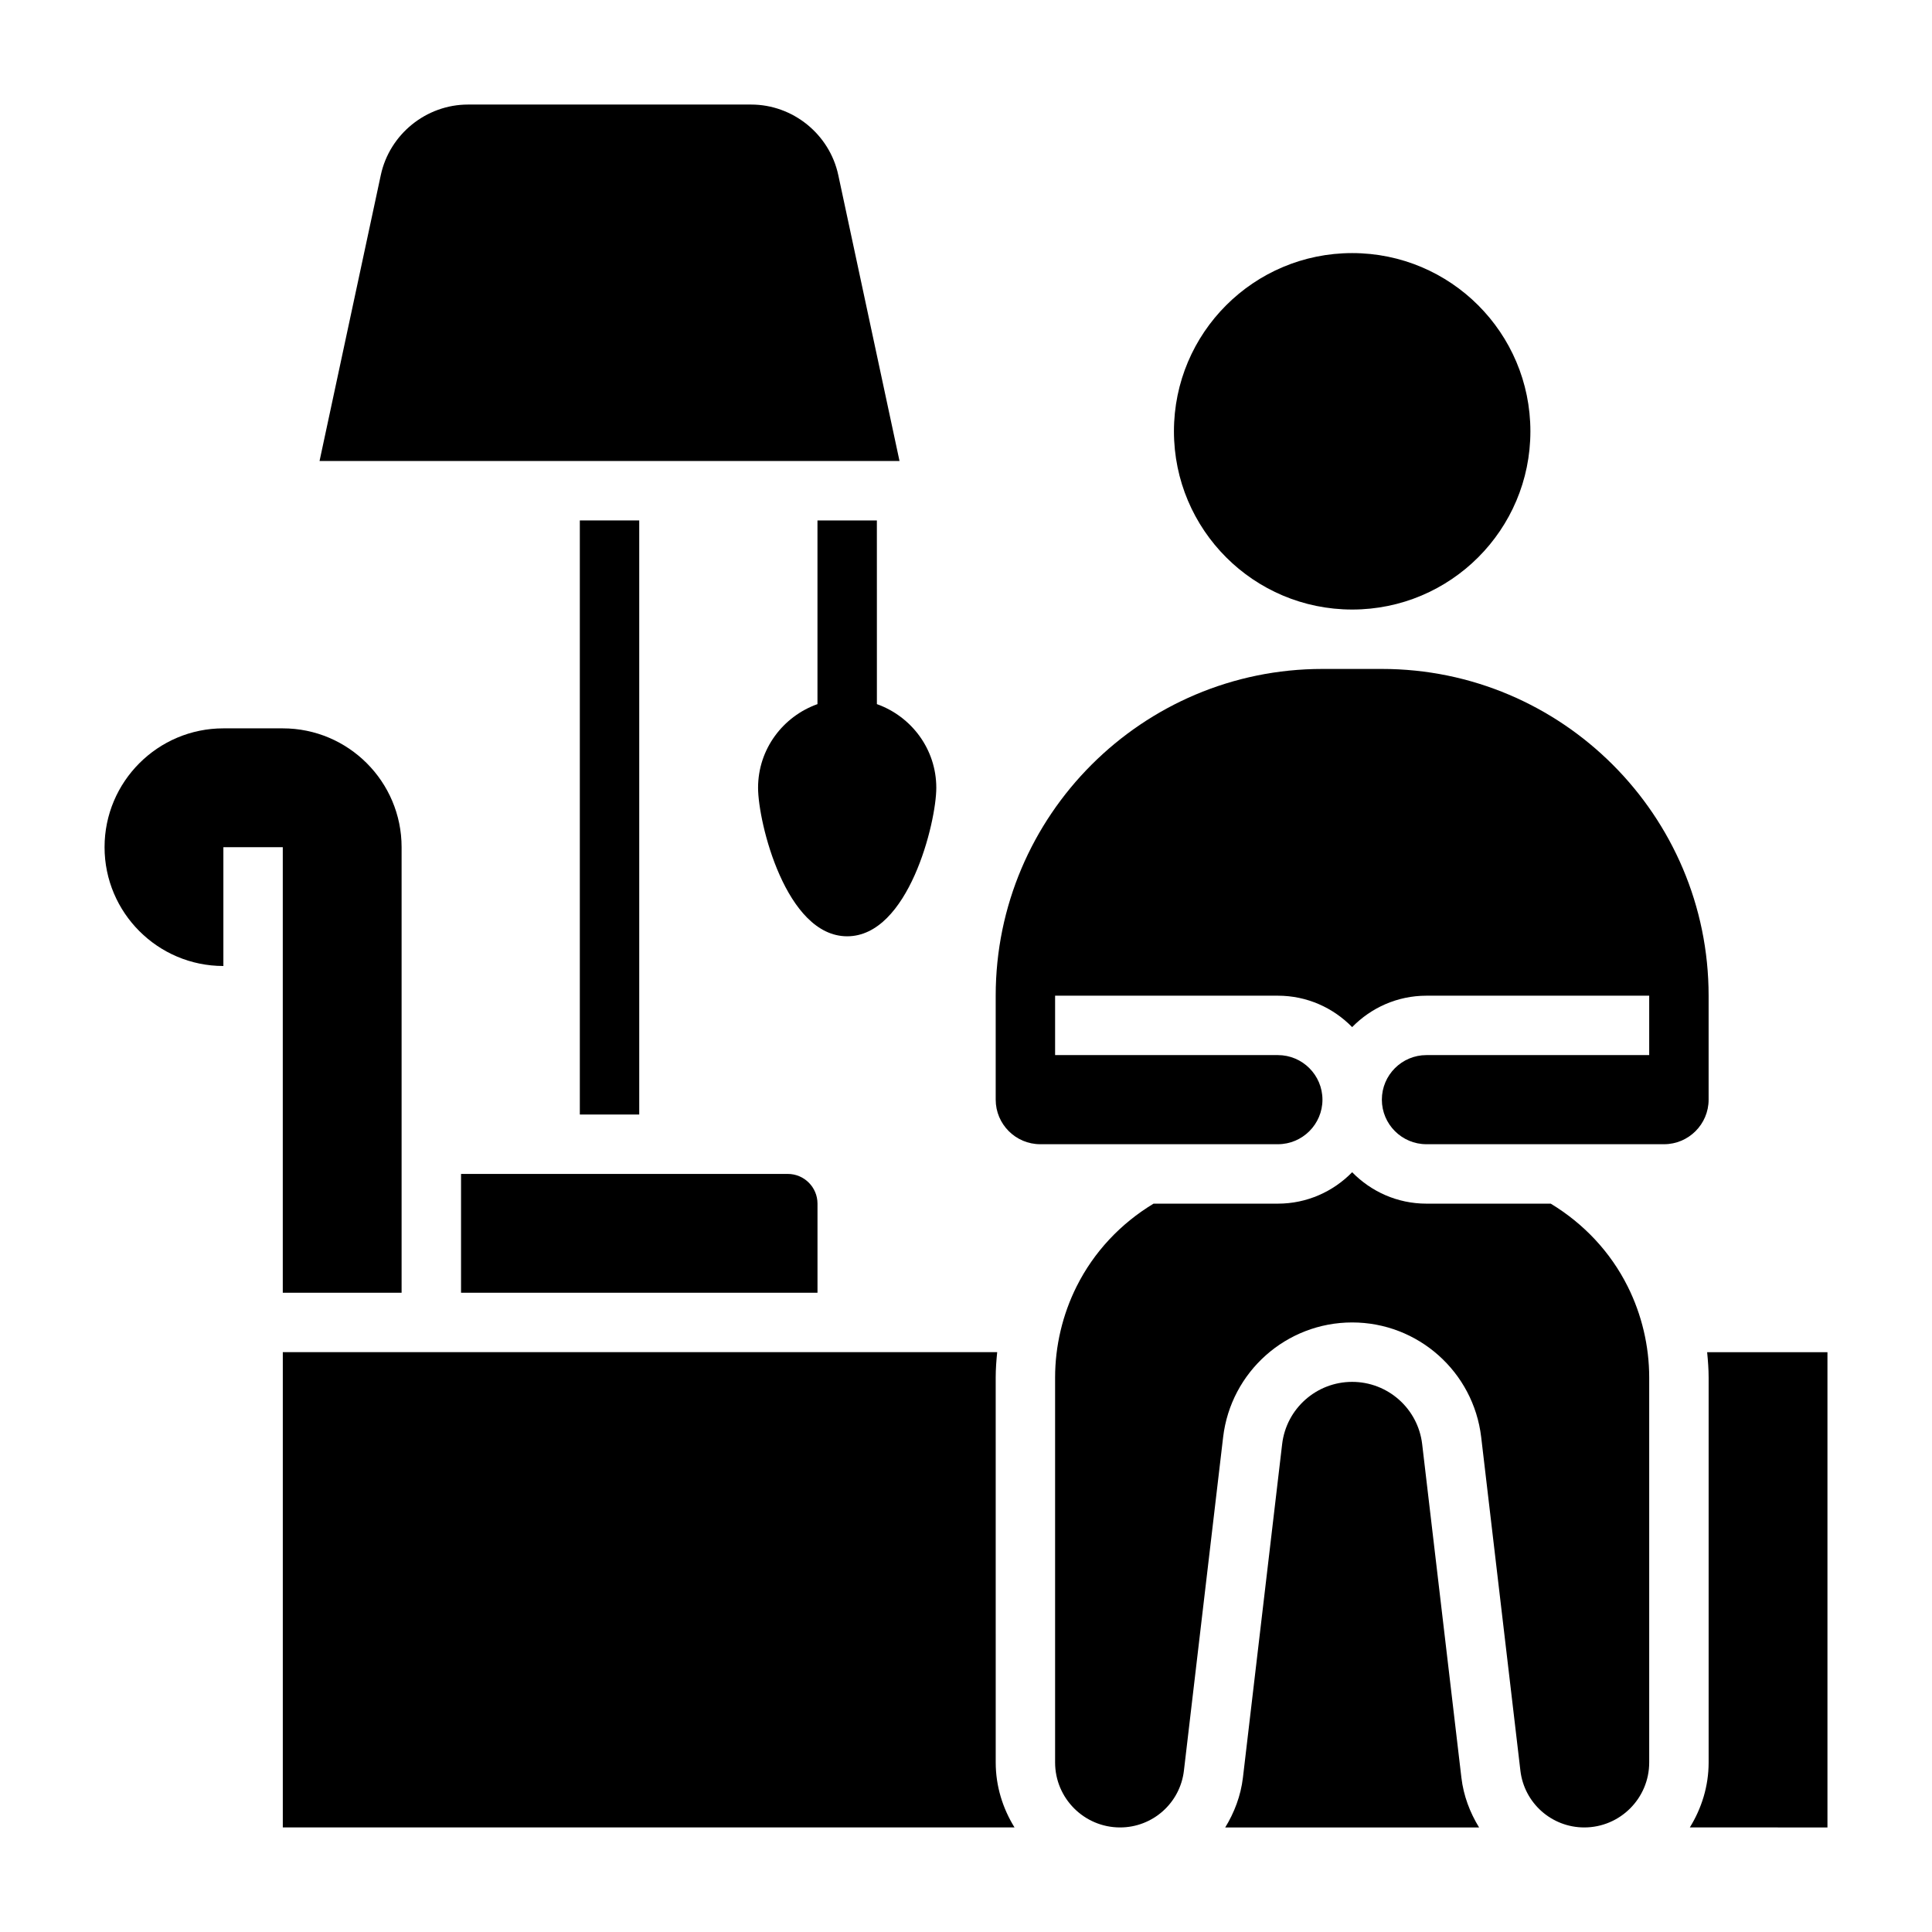
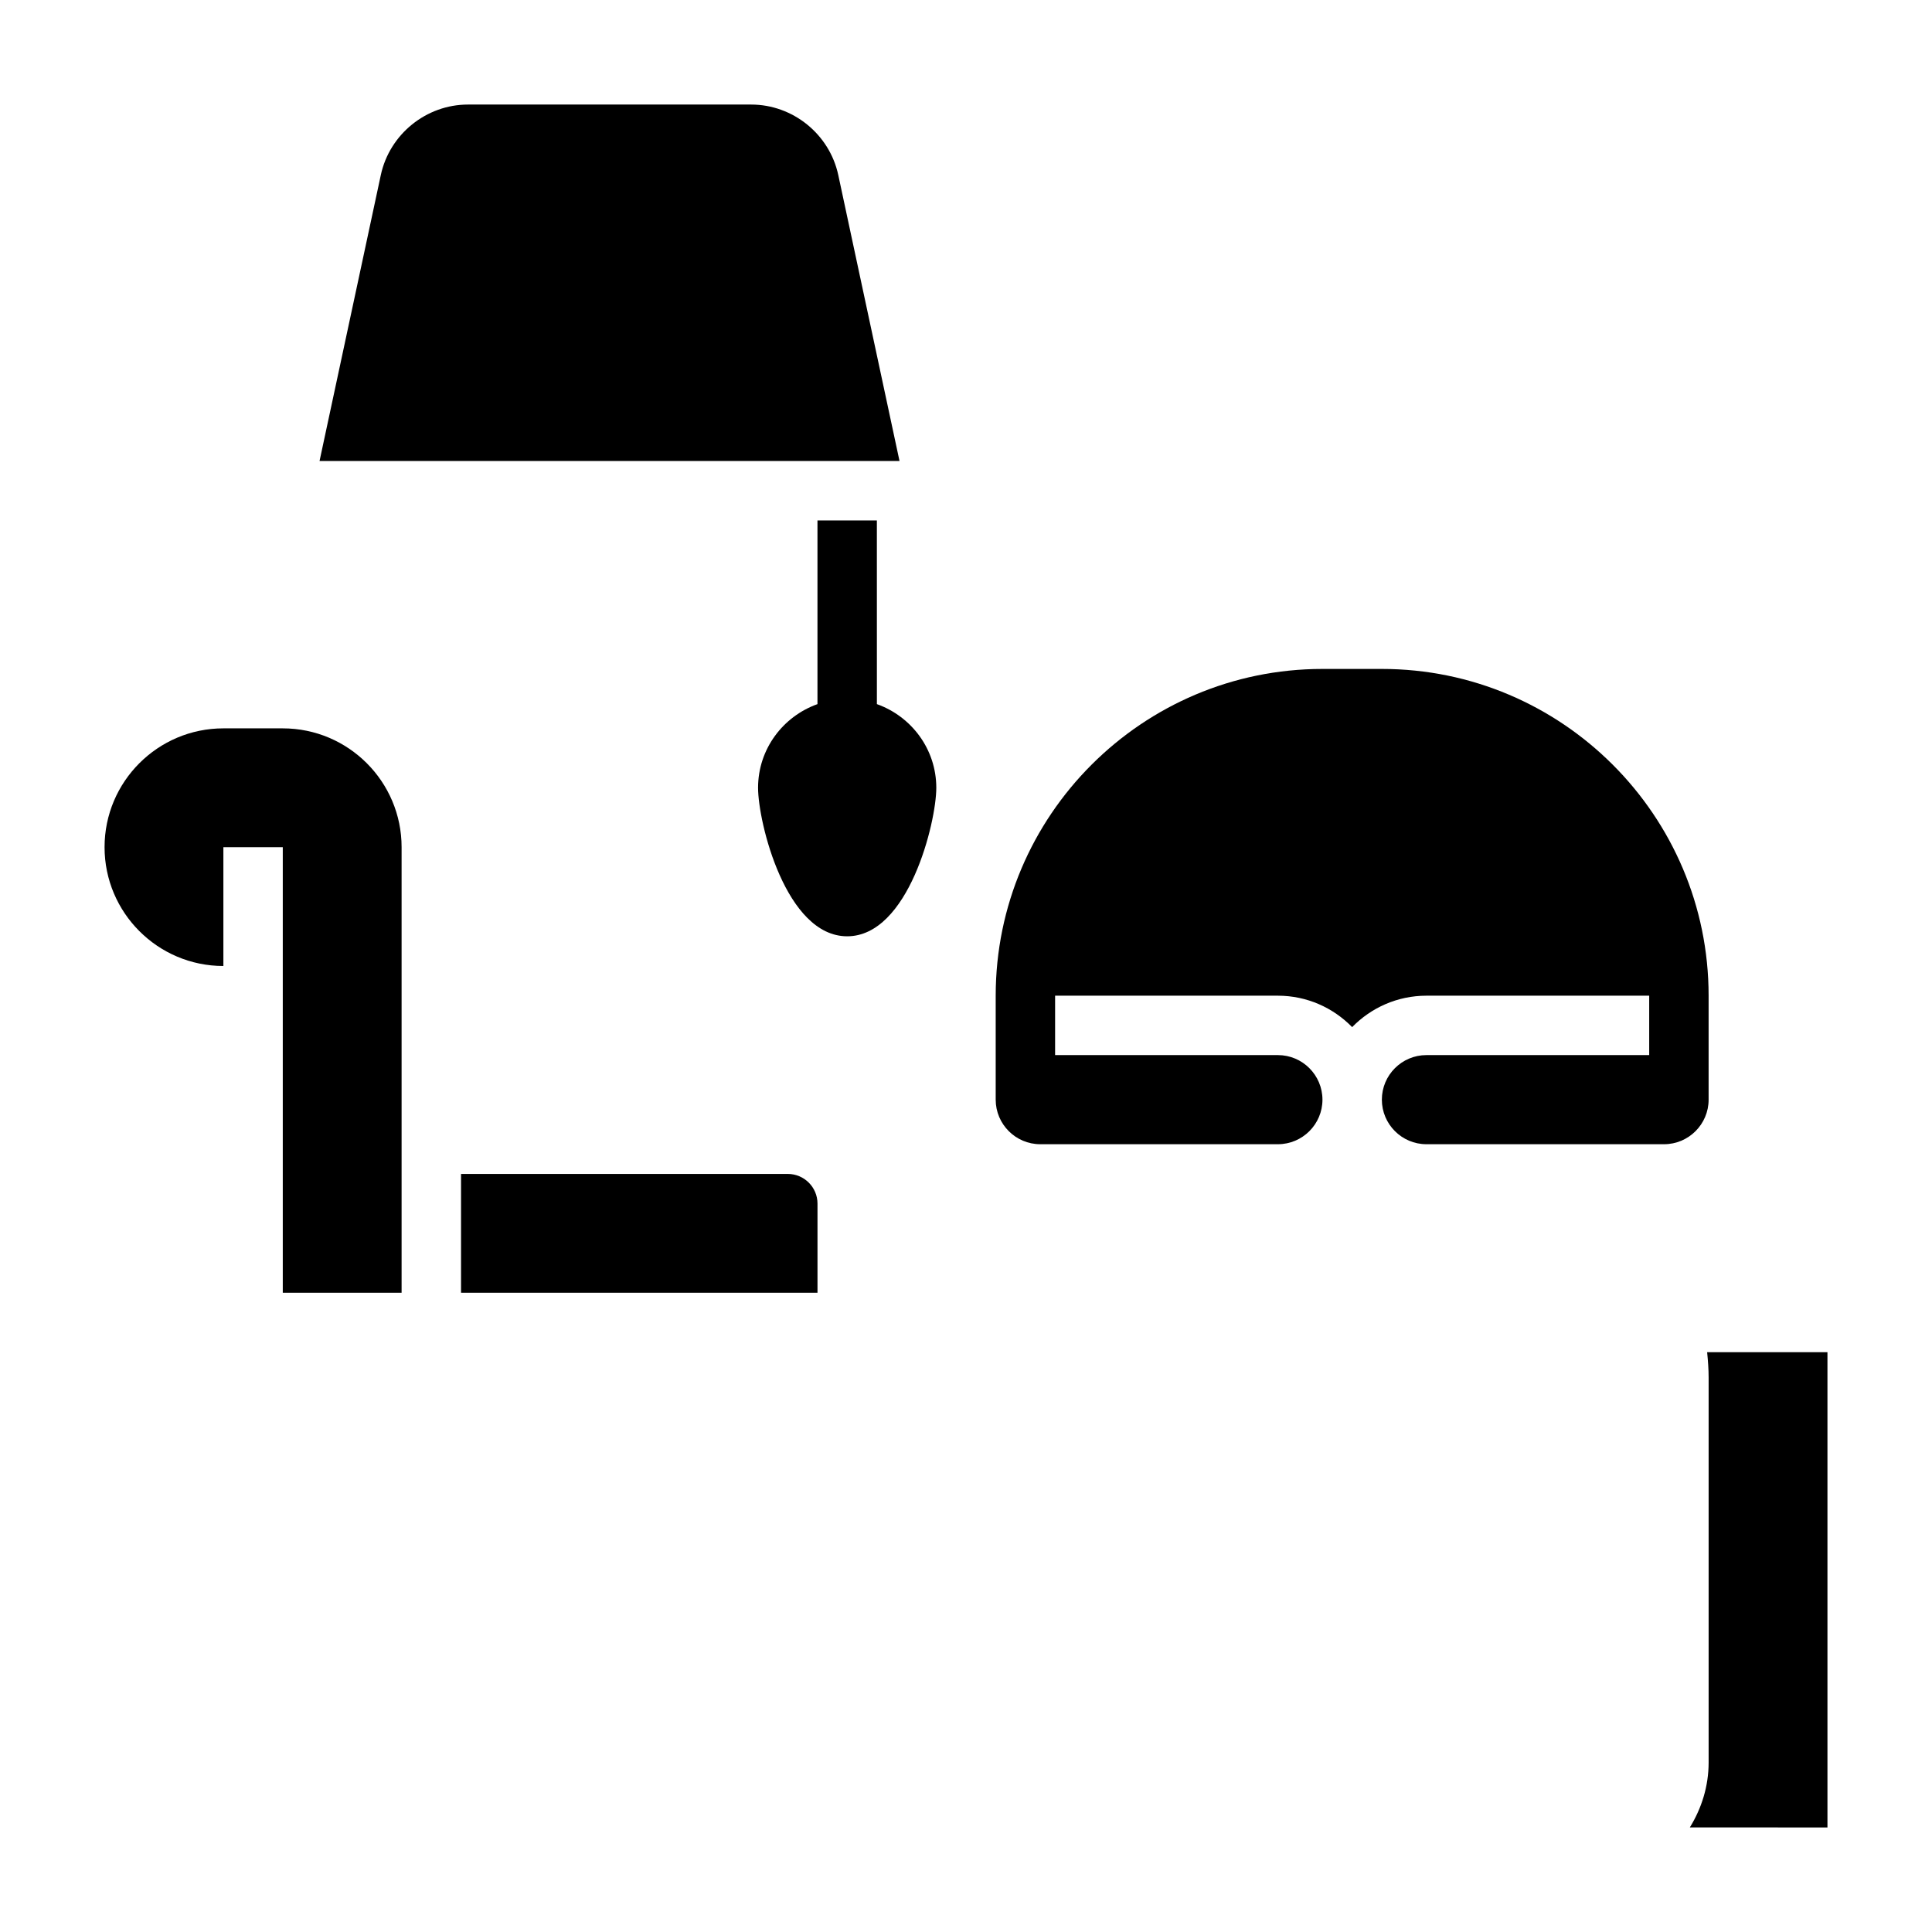
<svg xmlns="http://www.w3.org/2000/svg" fill="#000000" width="800px" height="800px" version="1.1" viewBox="144 144 512 512">
  <g>
    <path d="m266.18 486.59h94.465v-23.617c0-4.336-3.527-7.871-7.871-7.871h-86.594z" />
    <path d="m218.94 486.59h31.488v-118.08c0-17.367-14.121-31.488-31.488-31.488h-15.742c-17.367 0-31.488 14.121-31.488 31.488 0 17.367 14.121 31.488 31.488 31.488v-31.488h15.742z" />
-     <path d="m297.66 281.92h15.742v157.44h-15.742z" />
-     <path d="m549.57 258.3c0 26.086-21.145 47.234-47.23 47.234-26.086 0-47.234-21.148-47.234-47.234 0-26.086 21.148-47.23 47.234-47.23 26.086 0 47.23 21.145 47.23 47.23" />
    <path d="m366.15 190.38c-2.32-10.816-12.027-18.672-23.09-18.672h-75.043c-11.059 0-20.773 7.856-23.098 18.672l-16.238 75.793h153.7z" />
    <path d="m596.41 502.34c0.219 2.234 0.395 4.481 0.395 6.723v102.01c0 6.328-1.883 12.195-4.984 17.215l36.473 0.004v-125.95z" />
    <path d="m596.8 435.42v-27.551c0-47.742-38.848-86.594-86.594-86.594h-15.742c-47.742 0-86.594 38.848-86.594 86.594v27.551c0 6.512 5.297 11.809 11.809 11.809h62.977c6.512 0 11.809-5.297 11.809-11.809-0.004-6.508-5.301-11.809-11.809-11.809h-59.043v-15.742h59.039c7.715 0 14.672 3.203 19.68 8.328 5.008-5.125 11.969-8.328 19.684-8.328h59.039v15.742h-59.039c-6.512 0-11.809 5.297-11.809 11.809s5.297 11.809 11.809 11.809h62.977c6.508 0 11.809-5.297 11.809-11.809z" />
-     <path d="m407.87 509.06c0-2.242 0.172-4.488 0.395-6.723h-189.32v125.95h193.91c-3.102-5.023-4.981-10.891-4.981-17.219z" />
-     <path d="m520.89 526.71c-1.105-9.406-9.086-16.5-18.555-16.5s-17.453 7.094-18.555 16.508l-10.391 88.371c-0.574 4.84-2.285 9.266-4.691 13.203h67.273c-2.41-3.938-4.117-8.359-4.684-13.203z" />
-     <path d="m554.96 462.98h-32.945c-7.715 0-14.672-3.203-19.68-8.328-5.008 5.121-11.965 8.328-19.68 8.328h-32.953c-8.738 5.281-15.809 12.785-20.395 21.953-3.727 7.453-5.695 15.801-5.695 24.129v102.01c0 9.496 7.715 17.219 17.219 17.219 8.645 0 15.91-6.465 16.918-15.043l10.391-88.379c2.043-17.328 16.742-30.406 34.195-30.406 17.453 0 32.148 13.074 34.195 30.402l10.391 88.379c1.008 8.582 8.281 15.047 16.918 15.047 9.5 0 17.215-7.723 17.215-17.219v-102.01c0-8.328-1.969-16.672-5.699-24.129-4.582-9.164-11.66-16.664-20.395-21.953z" />
    <path d="m376.38 281.92h-15.742v48.68c-9.141 3.258-15.742 11.918-15.742 22.168 0 9.172 7.367 39.359 23.617 39.359 16.246 0 23.617-30.188 23.617-39.359 0-10.25-6.606-18.91-15.742-22.168z" />
  </g>
</svg>